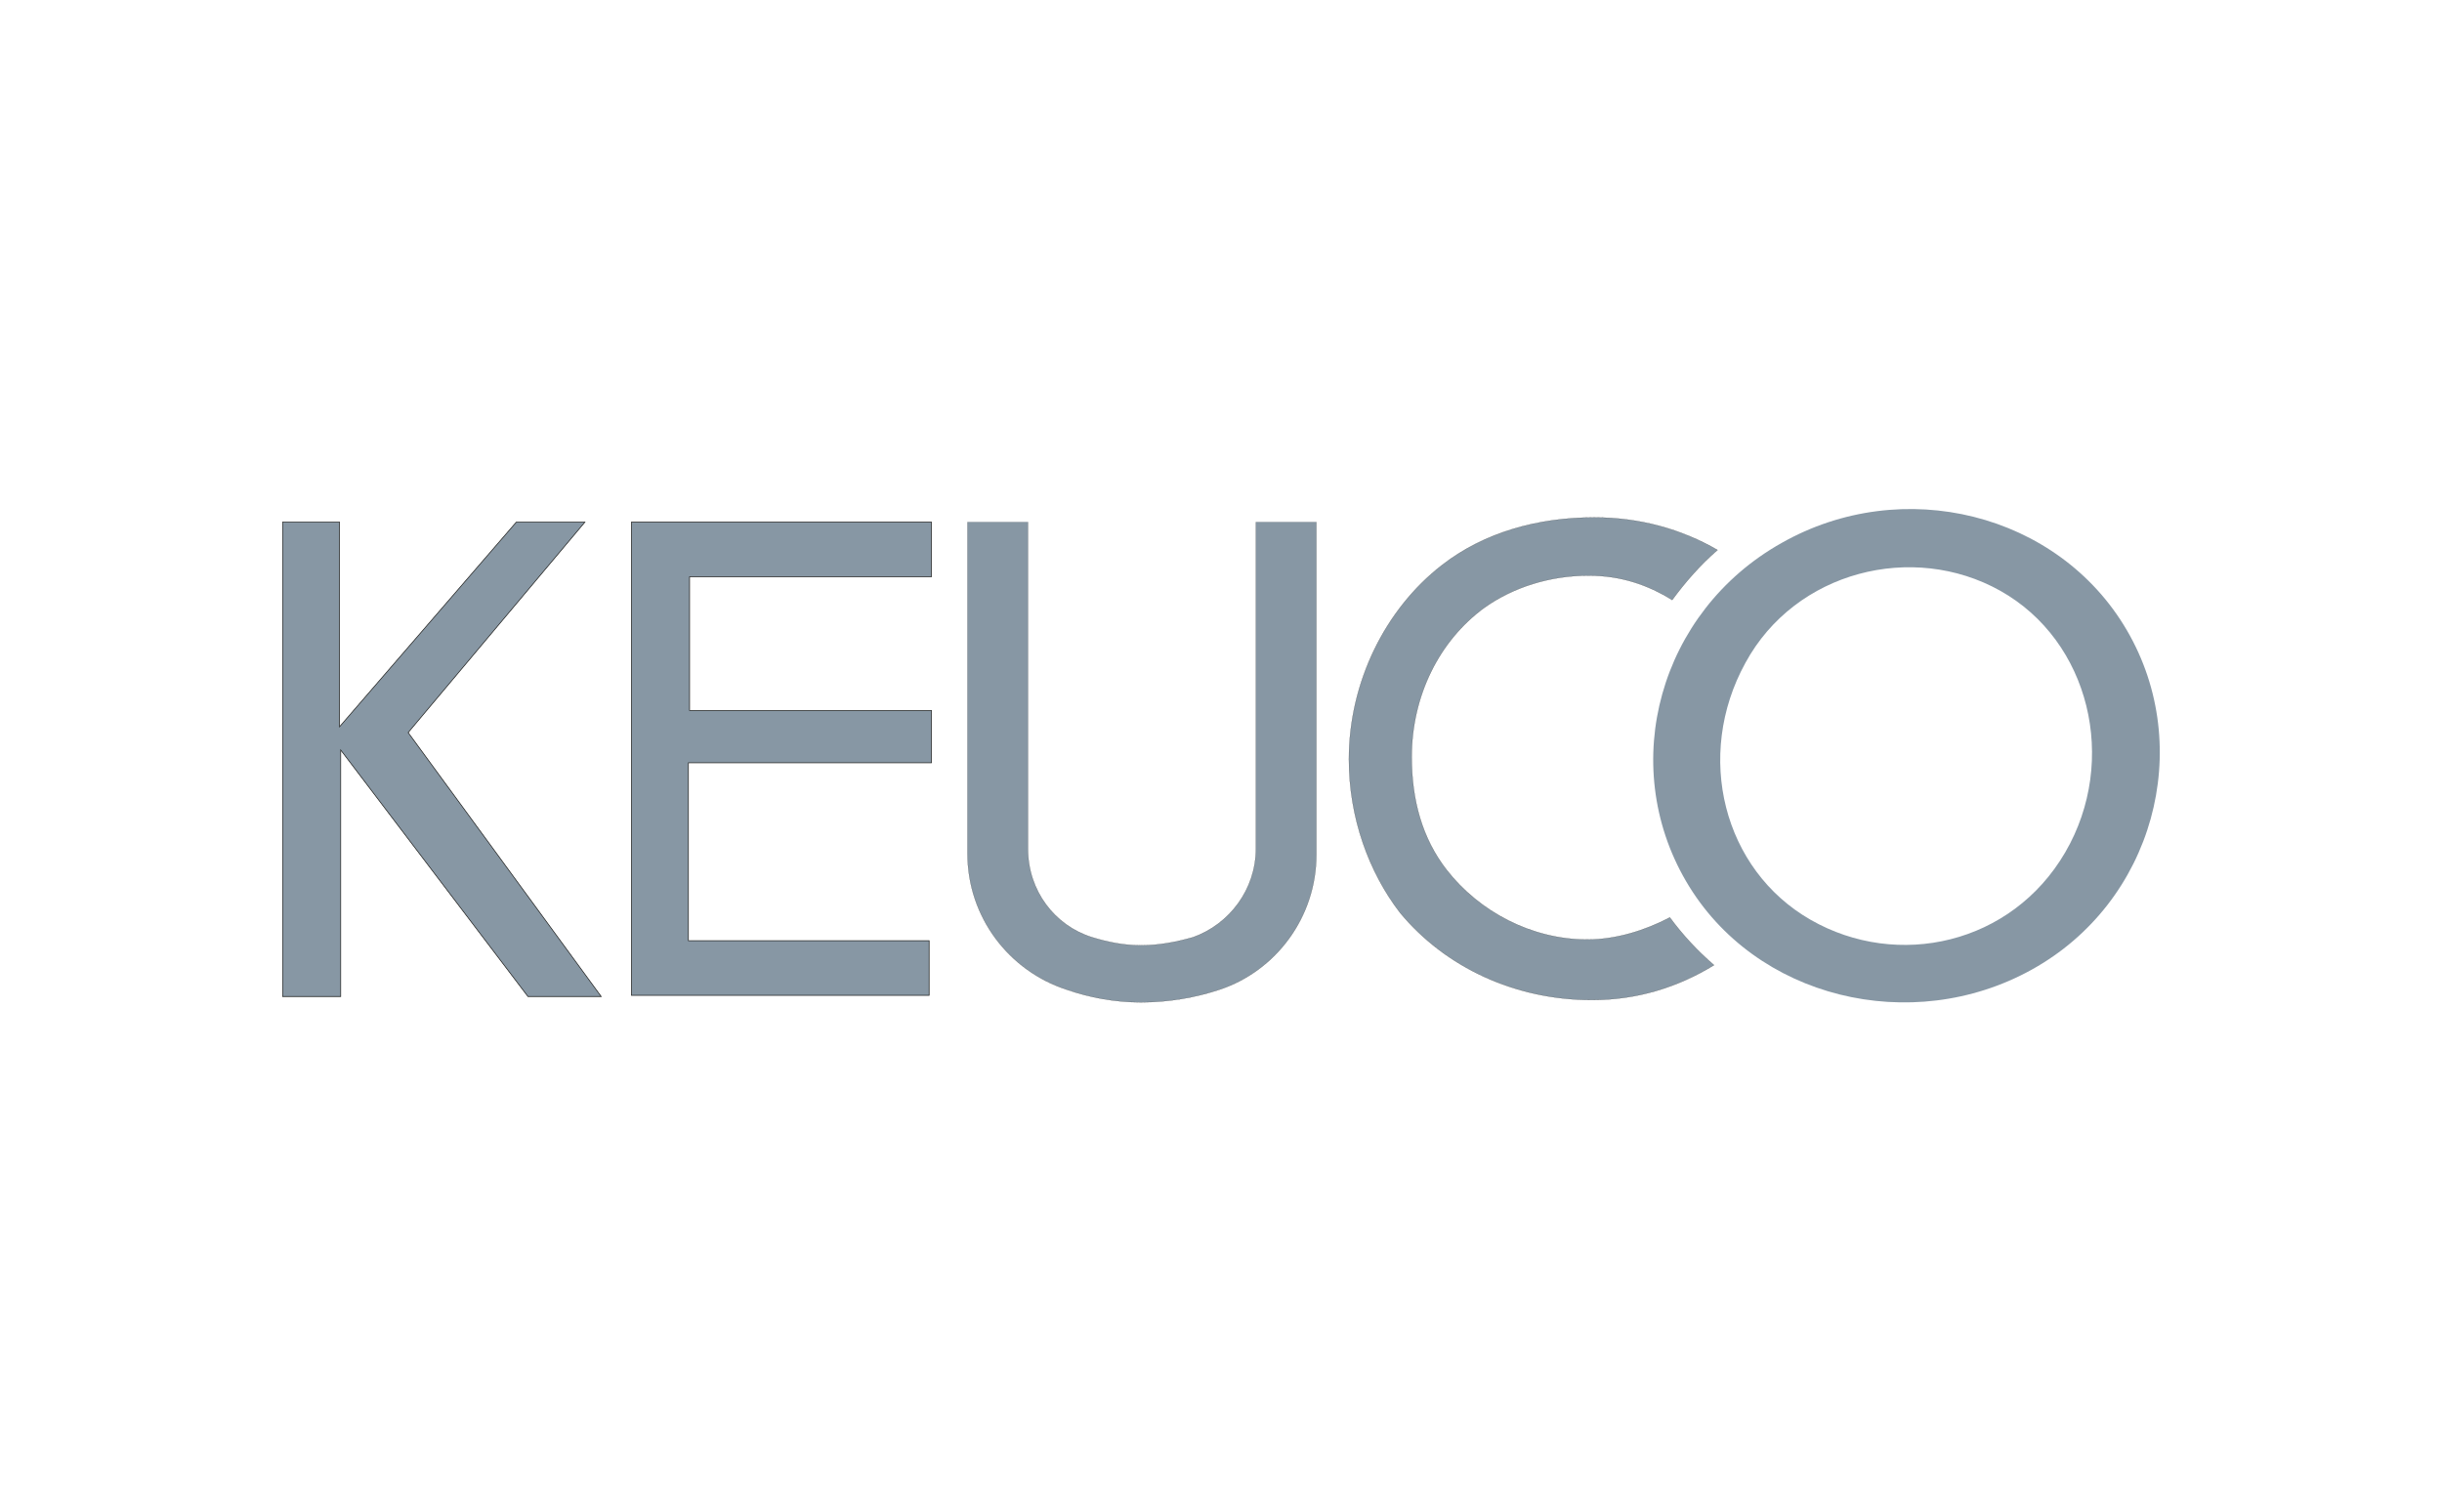
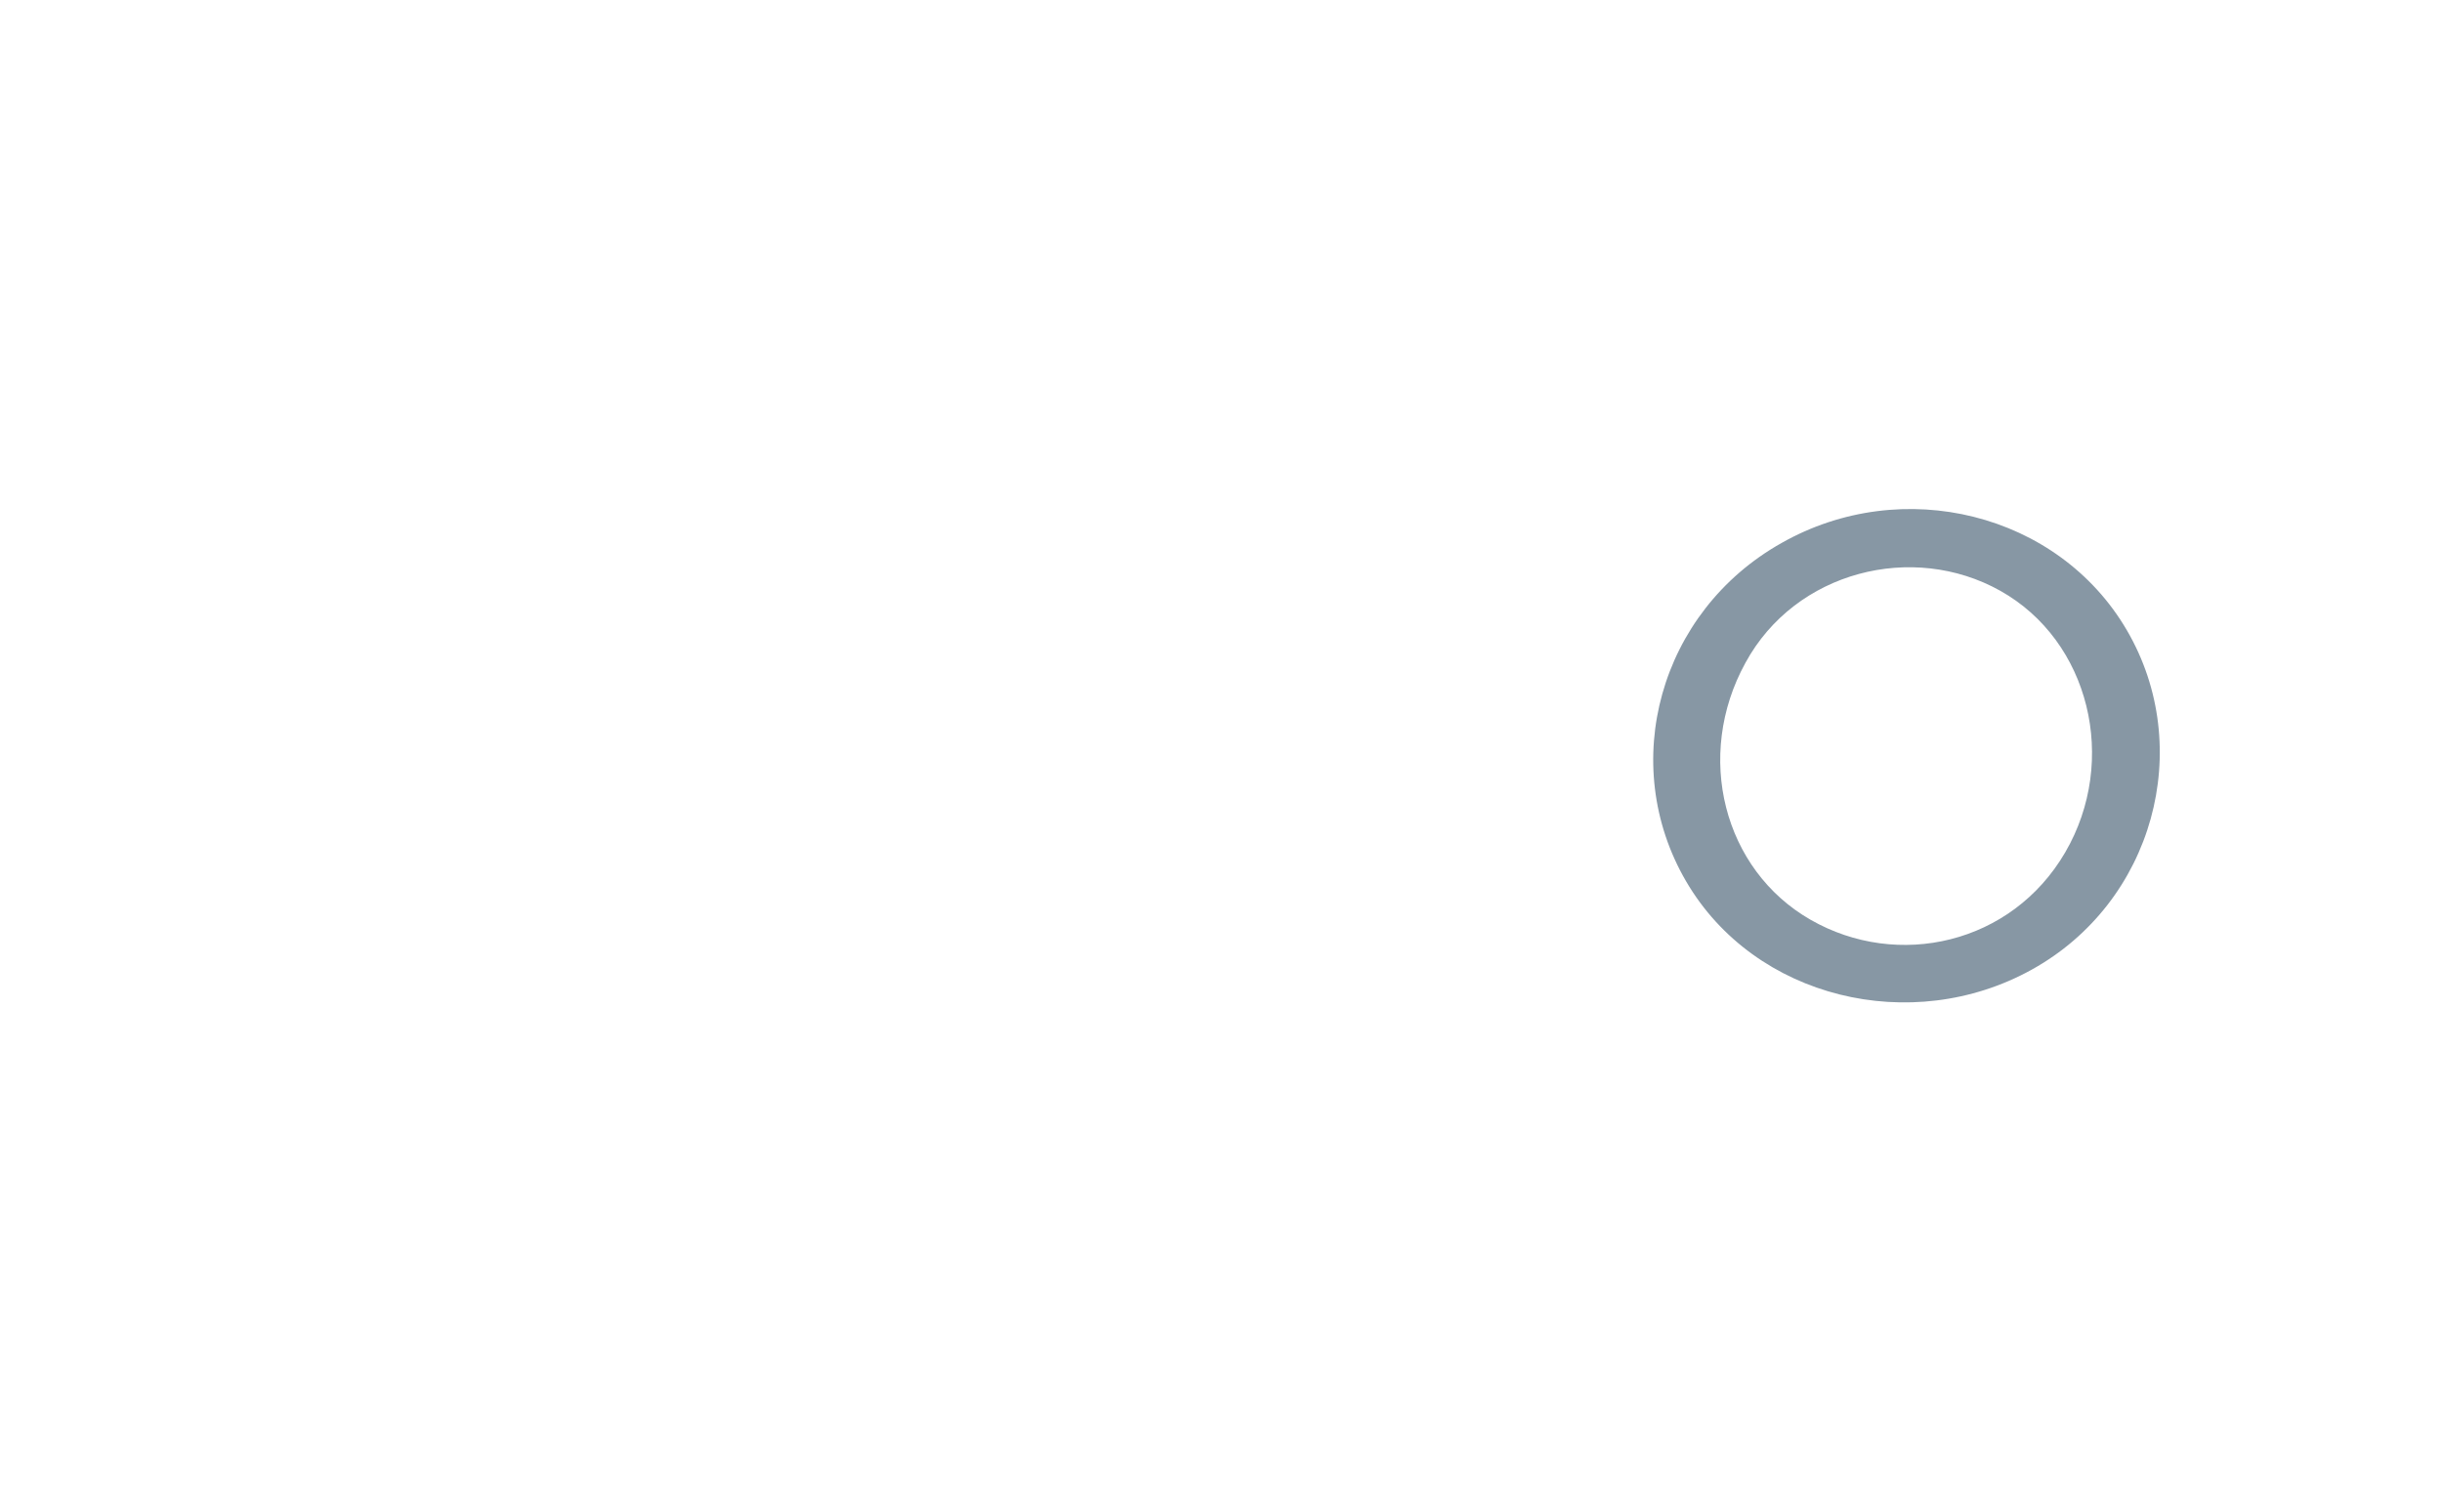
<svg xmlns="http://www.w3.org/2000/svg" version="1.1" id="Ebene_1" x="0px" y="0px" viewBox="0 0 210 130" style="enable-background:new 0 0 210 130;" xml:space="preserve">
  <style type="text/css">
	.st0{fill:#8797A4;stroke:#1A1A18;stroke-width:5.810000e-02;stroke-miterlimit:3.864;}
	.st1{fill:#8797A4;stroke:#1A1A18;stroke-width:1.410000e-02;stroke-miterlimit:3.864;}
	.st2{fill-rule:evenodd;clip-rule:evenodd;fill:#8797A4;}
</style>
  <g>
-     <polygon class="st0" points="24.3,44.9 24.3,85.7 29.3,85.7 29.3,64.5 45.4,85.7 51.7,85.7 35.1,63 50.3,44.9 44.4,44.9 29.2,62.5    29.2,44.9 24.3,44.9  " />
-     <path class="st1" d="M116,65.3c0-6.6,3.1-12.9,8-16.7c3.6-2.8,8.2-4.1,13.1-4.1c3.9,0,7.5,1,10.6,2.8c-1.5,1.3-2.8,2.8-3.9,4.3   c-2.1-1.3-4.4-2.1-7.2-2.1c-3.3,0-6.5,1-9,2.8c-3.8,2.8-6.2,7.5-6.2,12.8c0,3.7,0.9,7,3,9.7c2.8,3.6,7.3,6,12.1,6   c2.5,0,5-0.8,7.1-1.9c1.1,1.5,2.4,2.9,3.8,4.1c-3.1,1.9-6.6,3-10.5,3c-6.6,0-12.6-2.8-16.5-7.5C117.7,75,116,70.3,116,65.3   L116,65.3z" />
-     <path class="st1" d="M113.2,44.9v28.6c0,5.4-3.5,10-8.3,11.6c-2.1,0.7-4.4,1.1-6.8,1.1c-2.2,0-4.4-0.4-6.4-1.1   c-4.9-1.6-8.5-6.2-8.5-11.7V44.9l5.2,0V73c0,3.6,2.3,6.6,5.5,7.6c1.3,0.4,2.7,0.7,4.2,0.7c1.6,0,3.1-0.3,4.5-0.7   c3.1-1.1,5.4-4.1,5.4-7.6V44.9L113.2,44.9L113.2,44.9z" />
-     <polygon class="st0" points="54.3,44.9 54.3,85.6 79.9,85.6 79.9,80.9 59.2,80.9 59.2,65.6 80.1,65.6 80.1,61.1 59.3,61.1    59.3,49.6 80.1,49.6 80.1,44.9 54.3,44.9  " />
    <path class="st2" d="M150.1,57c4.3-7.9,14.4-10.4,21.9-6.2c7.7,4.3,10.2,14.6,5.6,22.5c-4.6,7.9-14.4,10.1-21.9,5.8   C148.2,74.8,145.7,65,150.1,57L150.1,57z M145,75.8c-5.9-10.1-2.3-23.2,8.2-29.1c10.4-5.9,23.8-2.6,29.7,7.5   c5.9,10.1,2.3,23.4-8.2,29.2C164.4,89.1,150.9,85.9,145,75.8L145,75.8z" />
  </g>
</svg>